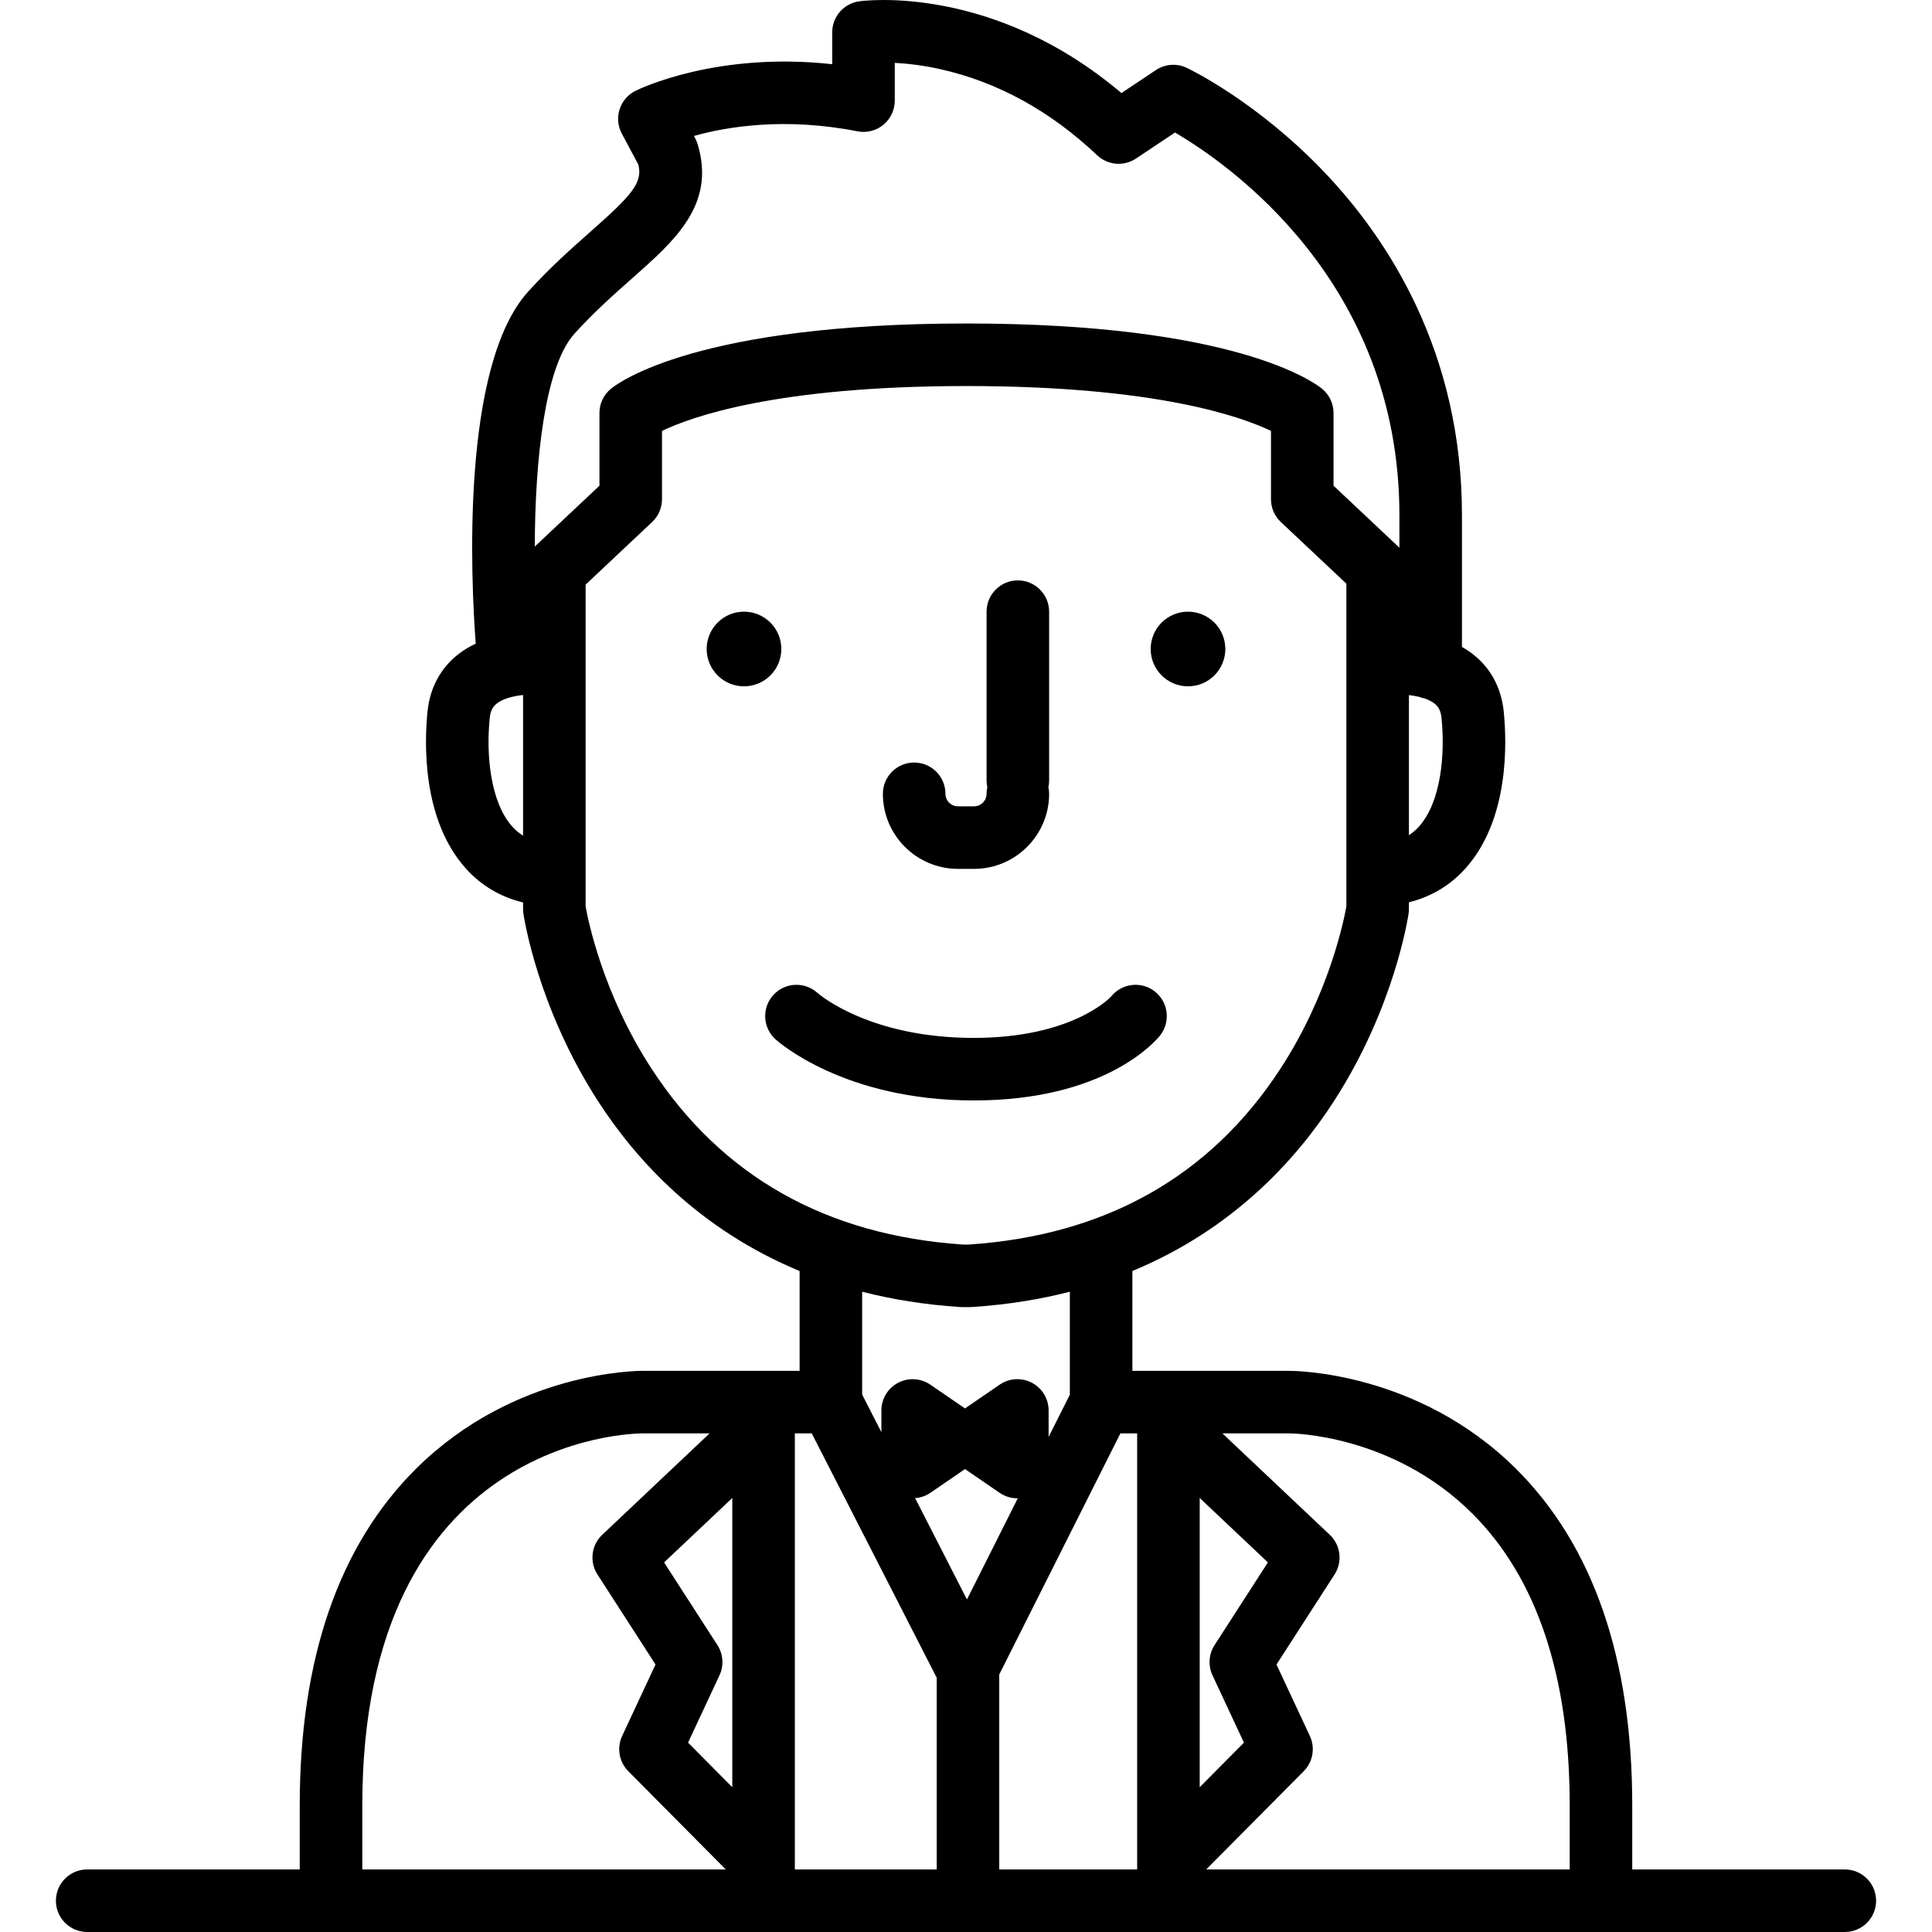
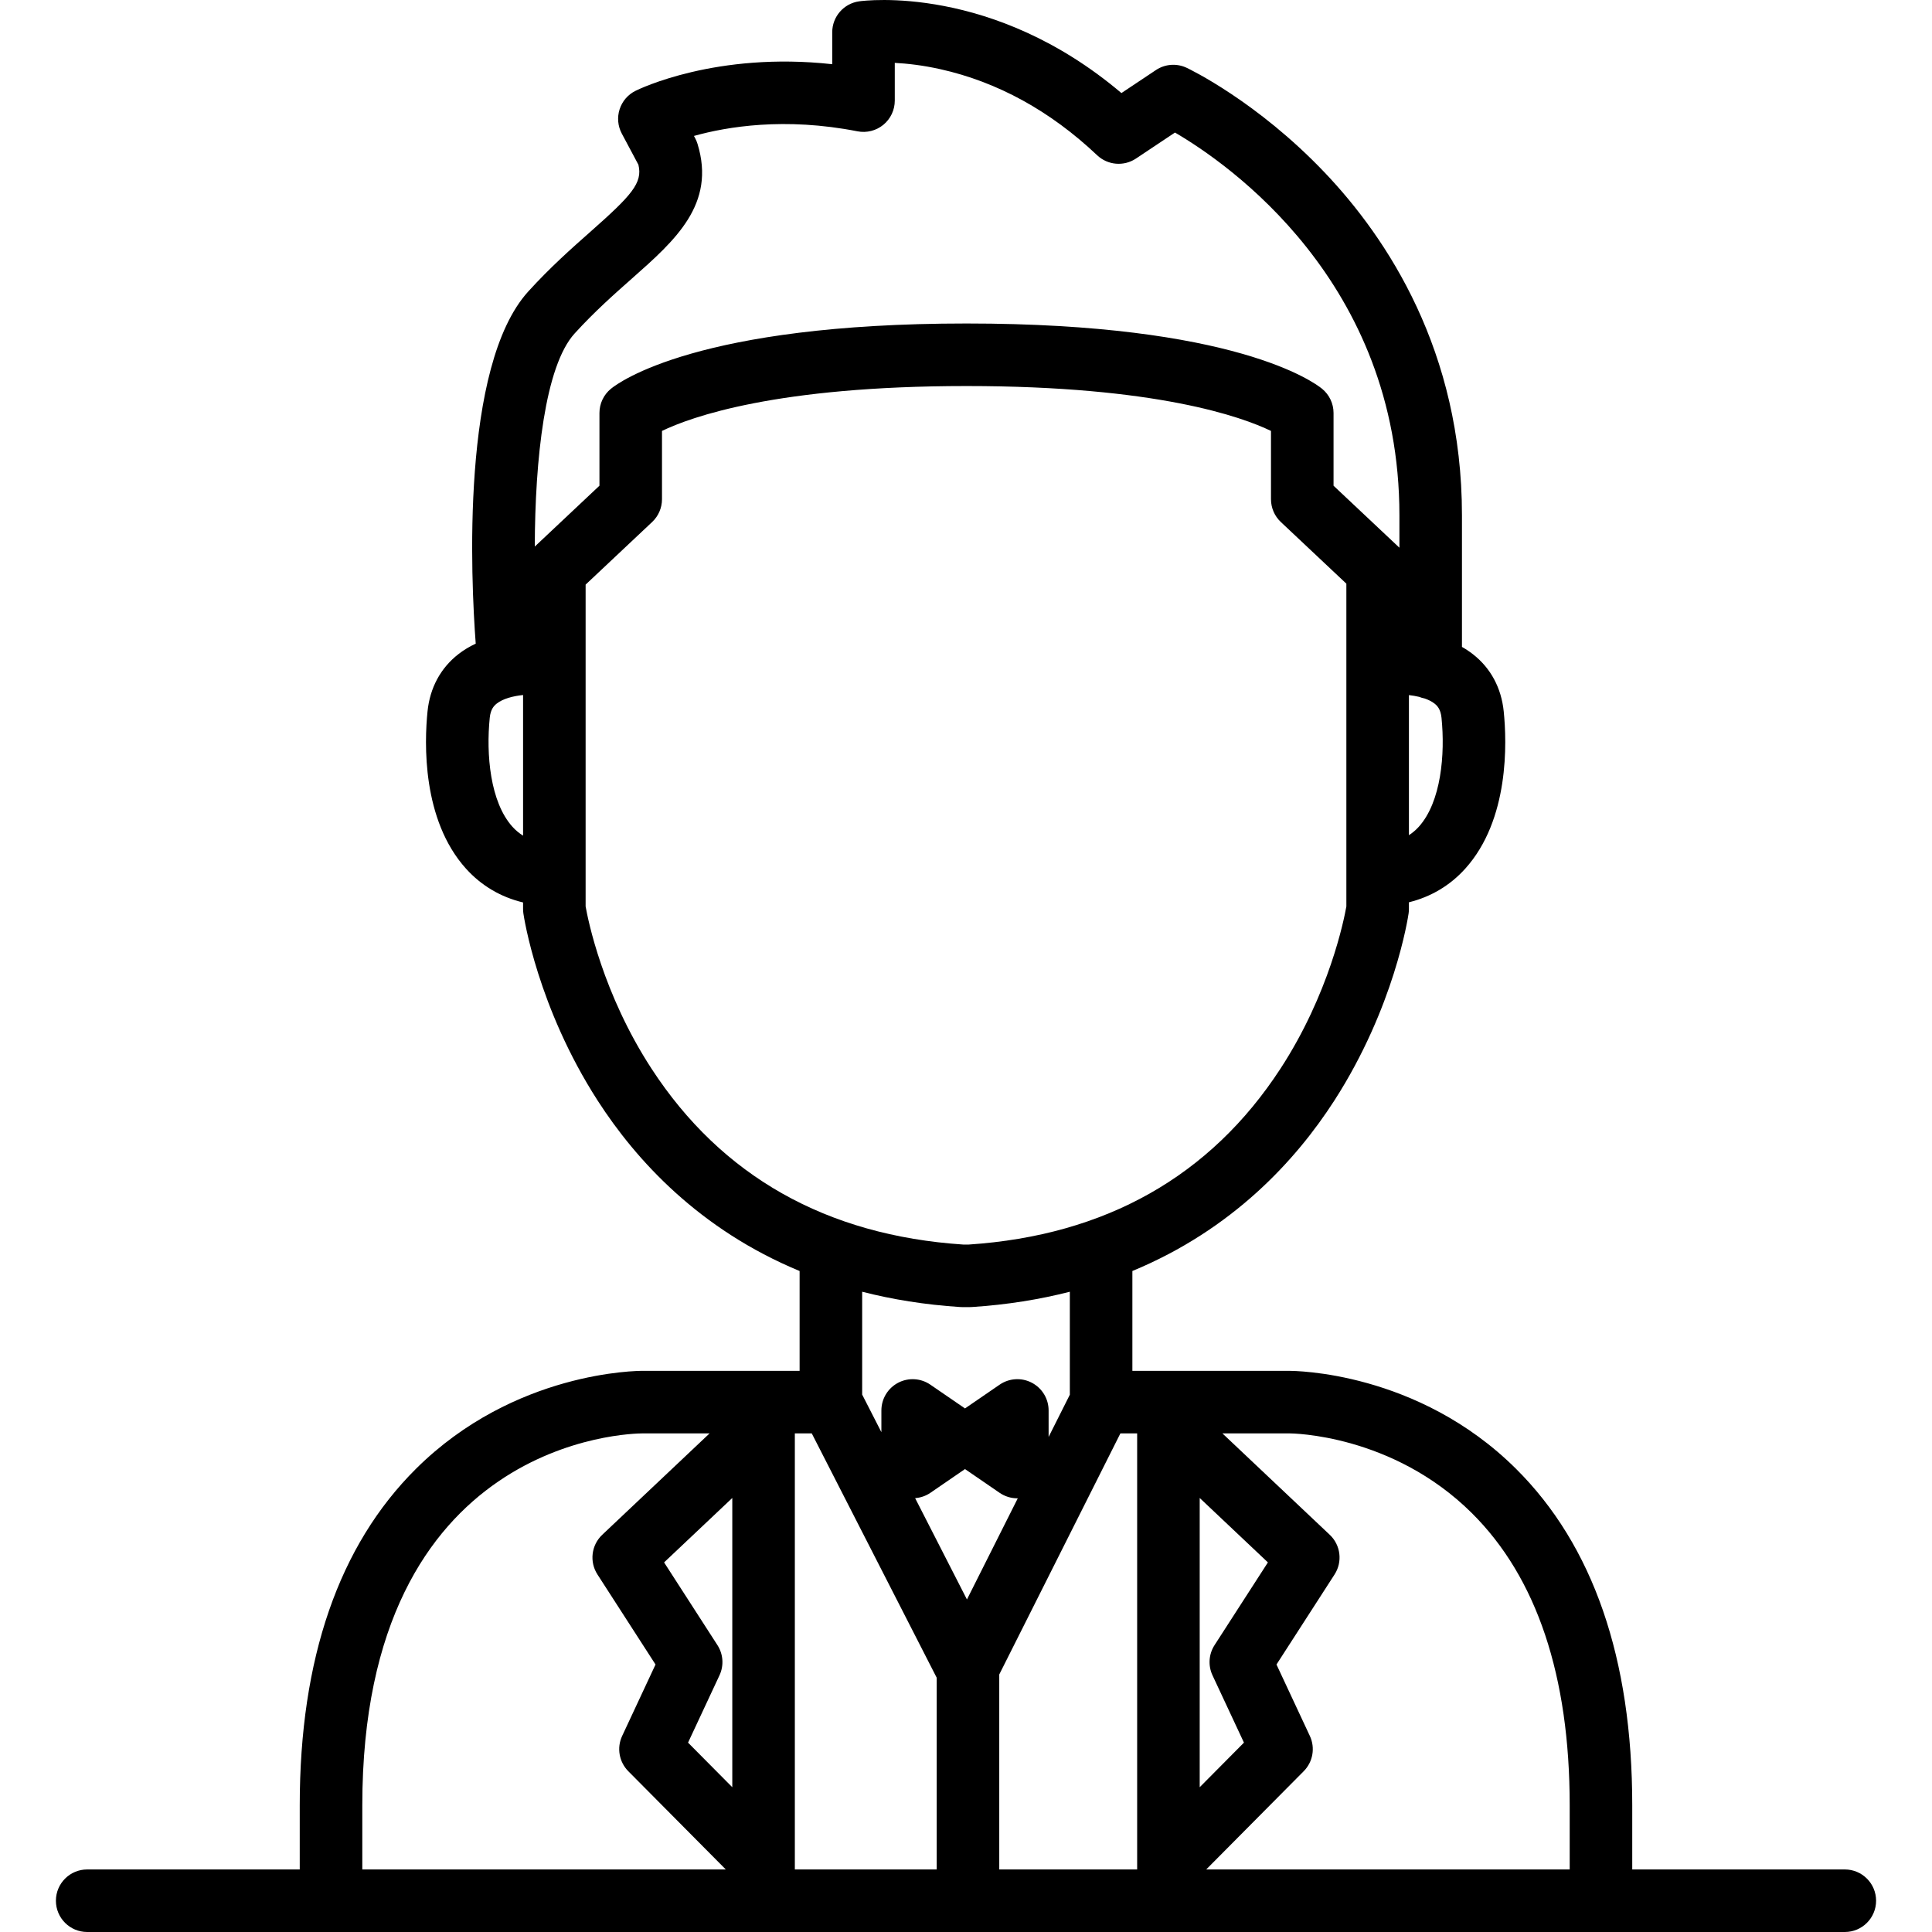
<svg xmlns="http://www.w3.org/2000/svg" version="1.1" id="Capa_1" x="0px" y="0px" viewBox="0 0 463.311 463.311" style="enable-background:new 0 0 463.311 463.311;" xml:space="preserve">
  <g>
    <path d="M442.404,448.311h-50.977v-15.368c0-35.193-9.385-62.355-27.894-80.733c-23.588-23.419-53.236-23.455-54.407-23.474   h-37.571v-23.937c24-9.945,39.174-26.501,48.42-40.857c14.433-22.41,17.689-43.977,17.819-44.884   c0.052-0.357,0.078-0.716,0.078-1.076v-1.606c5.268-1.299,9.851-4.017,13.49-8.046c10.618-11.757,10.002-30.306,9.244-37.735   c-0.577-5.654-3.136-10.399-7.399-13.722c-0.837-0.652-1.714-1.229-2.616-1.737v-31.589c0-39.34-17.907-66.407-32.931-82.186   c-16.209-17.025-32.409-24.784-33.091-25.106c-2.382-1.124-5.176-0.917-7.363,0.542l-8.277,5.519   c-30.852-26.129-61.543-22.189-62.895-22c-3.703,0.52-6.457,3.688-6.457,7.427v7.654c-27.813-3.077-46.348,5.969-47.2,6.395   c-1.811,0.905-3.178,2.503-3.792,4.431c-0.615,1.928-0.424,4.022,0.528,5.808l3.985,7.473c1.056,4.363-1.617,7.324-11.464,16.029   c-4.518,3.995-9.639,8.522-14.941,14.355c-16.232,17.856-13.757,69.111-12.609,84.46c-1.448,0.679-2.854,1.508-4.16,2.526   c-4.264,3.323-6.822,8.067-7.398,13.723c-0.758,7.429-1.374,25.978,9.244,37.734c3.68,4.074,8.326,6.804,13.668,8.085v1.567   c0,0.36,0.026,0.72,0.078,1.076c0.131,0.907,3.387,22.474,17.819,44.884c9.246,14.356,24.42,30.912,48.42,40.857v23.936h-37.518   c-1.266,0.001-30.87,0.051-54.461,23.474c-18.509,18.377-27.894,45.54-27.894,80.733v15.368H20.907c-4.143,0-7.5,3.358-7.5,7.5   c0,4.142,3.357,7.5,7.5,7.5h421.497c4.143,0,7.5-3.358,7.5-7.5C449.904,451.669,446.547,448.311,442.404,448.311z M309.181,343.738   c0.002,0,0.005,0,0.009,0c0.591,0,24.707,0.186,43.775,19.118c15.569,15.457,23.463,39.039,23.463,70.088v15.368h-87.167   l23.381-23.561c2.215-2.232,2.803-5.608,1.472-8.457l-8.001-17.129l13.927-21.594c1.958-3.036,1.474-7.037-1.152-9.517   l-25.742-24.315H309.181z M290.768,401.756l7.541,16.143L287.7,428.59v-69.361l16.355,15.448l-12.796,19.84   C289.861,396.685,289.676,399.419,290.768,401.756z M272.7,343.738v103.071c0,0.01,0,0.021,0,0.031v1.472h-33.069v-46.756   l29.051-57.817H272.7z M223.107,357.997l8.309-5.7l8.307,5.699c1.272,0.873,2.755,1.315,4.244,1.315   c0.035,0,0.07-0.006,0.107-0.006l-12.191,24.263l-12.426-24.3C220.741,359.166,222.005,358.754,223.107,357.997z M340.231,198.277   c-0.721,0.798-1.509,1.456-2.358,2.008V166.69c0.827,0.096,1.653,0.23,2.442,0.42c0.43,0.171,0.877,0.307,1.342,0.396   c0.895,0.312,1.703,0.706,2.348,1.212c0.717,0.563,1.477,1.408,1.681,3.4C346.576,180.858,345.612,192.32,340.231,198.277z    M137.793,79.978c4.752-5.227,9.547-9.467,13.777-13.207c10.363-9.162,20.151-17.816,15.698-32.282   c-0.141-0.458-0.325-0.9-0.551-1.323l-0.302-0.566c7.908-2.216,21.751-4.538,39.216-1.108c2.2,0.43,4.479-0.143,6.21-1.567   c1.732-1.425,2.735-3.55,2.735-5.792v-9.053c2.899,0.147,6.635,0.553,10.93,1.512c13.698,3.057,26.348,10,37.599,20.638   c2.539,2.402,6.403,2.73,9.313,0.791l9.353-6.235c12.594,7.348,53.821,35.695,53.821,91.765v7.796   c-0.009-0.008-0.017-0.018-0.025-0.026l-15.771-14.841V99.036c0-2.25-1.01-4.38-2.751-5.805   c-1.959-1.602-20.992-15.655-85.27-15.655c-64.278,0-83.311,14.053-85.271,15.655c-1.741,1.425-2.751,3.556-2.751,5.805v17.441   l-15.508,14.593C128.303,110.188,130.67,87.813,137.793,79.978z M122.901,198.278c-5.381-5.958-6.345-17.419-5.454-26.159   c0.204-1.993,0.964-2.837,1.681-3.4c1.518-1.193,3.926-1.794,6.31-2.051v33.729C124.519,199.825,123.672,199.131,122.901,198.278z    M156.245,256.284c-11.735-18.011-15.267-35.842-15.808-38.914v-77.175l15.955-15.015c1.507-1.418,2.36-3.394,2.36-5.462v-16.378   c6.93-3.35,27.425-10.765,73.021-10.765c45.597,0,66.092,7.415,73.021,10.765v16.378c0,2.068,0.853,4.044,2.36,5.462l15.717,14.79   v77.398c-0.548,3.107-4.083,20.921-15.808,38.915c-16.809,25.798-41.946,39.985-74.714,42.169h-1.393   C198.191,296.269,173.054,282.082,156.245,256.284z M230.228,313.437c0.162,0.01,0.323,0.016,0.485,0.016h1.885   c0.162,0,0.323-0.005,0.485-0.016c8.5-0.551,16.299-1.832,23.473-3.668v24.692l-5.09,10.13v-6.352c0-2.784-1.542-5.339-4.005-6.636   c-2.463-1.297-5.442-1.124-7.738,0.451l-8.309,5.7l-8.308-5.699c-2.294-1.574-5.272-1.749-7.737-0.451   c-2.463,1.297-4.005,3.852-4.005,6.636v5.205l-4.609-9.014v-24.663C213.929,311.605,221.728,312.886,230.228,313.437z    M194.666,343.738l29.965,58.598v45.976H190.61V343.738H194.666z M172.049,394.518l-12.794-19.84l16.355-15.449v69.363   l-10.609-10.692l7.54-16.143C173.633,399.419,173.447,396.685,172.049,394.518z M86.883,432.944   c0-88.177,64.527-89.206,67.301-89.206h15.982l-25.741,24.315c-2.626,2.48-3.11,6.481-1.152,9.517l13.926,21.595l-8.001,17.13   c-1.331,2.849-0.743,6.225,1.472,8.456l23.381,23.561H86.883V432.944z" />
-     <circle cx="178.418" cy="155.635" r="8.952" />
-     <circle cx="284.893" cy="155.635" r="8.951" />
-     <path d="M229.722,208.363h3.867c9.925,0,18-8.075,18-18c0-0.548-0.063-1.082-0.174-1.597c0.111-0.515,0.174-1.048,0.174-1.597   v-40.486c0-4.142-3.357-7.5-7.5-7.5s-7.5,3.358-7.5,7.5v40.486c0,0.548,0.063,1.082,0.174,1.597   c-0.111,0.515-0.174,1.048-0.174,1.597c0,1.654-1.346,3-3,3h-3.867c-1.654,0-3-1.346-3-3c0-4.142-3.357-7.5-7.5-7.5   c-4.143,0-7.5,3.358-7.5,7.5C211.722,200.288,219.797,208.363,229.722,208.363z" />
-     <path d="M278.149,248.375c2.601-3.225,2.095-7.946-1.13-10.546c-3.225-2.601-7.947-2.094-10.546,1.129   c-0.08,0.1-9.089,9.939-32.971,9.939c-24.809,0-36.903-10.295-37.494-10.812c-3.062-2.75-7.774-2.52-10.552,0.528   c-2.791,3.061-2.572,7.805,0.489,10.595c0.657,0.6,16.467,14.689,47.557,14.689C264.728,263.897,276.868,249.964,278.149,248.375z" />
  </g>
  <g>
</g>
  <g>
</g>
  <g>
</g>
  <g>
</g>
  <g>
</g>
  <g>
</g>
  <g>
</g>
  <g>
</g>
  <g>
</g>
  <g>
</g>
  <g>
</g>
  <g>
</g>
  <g>
</g>
  <g>
</g>
  <g>
</g>
</svg>